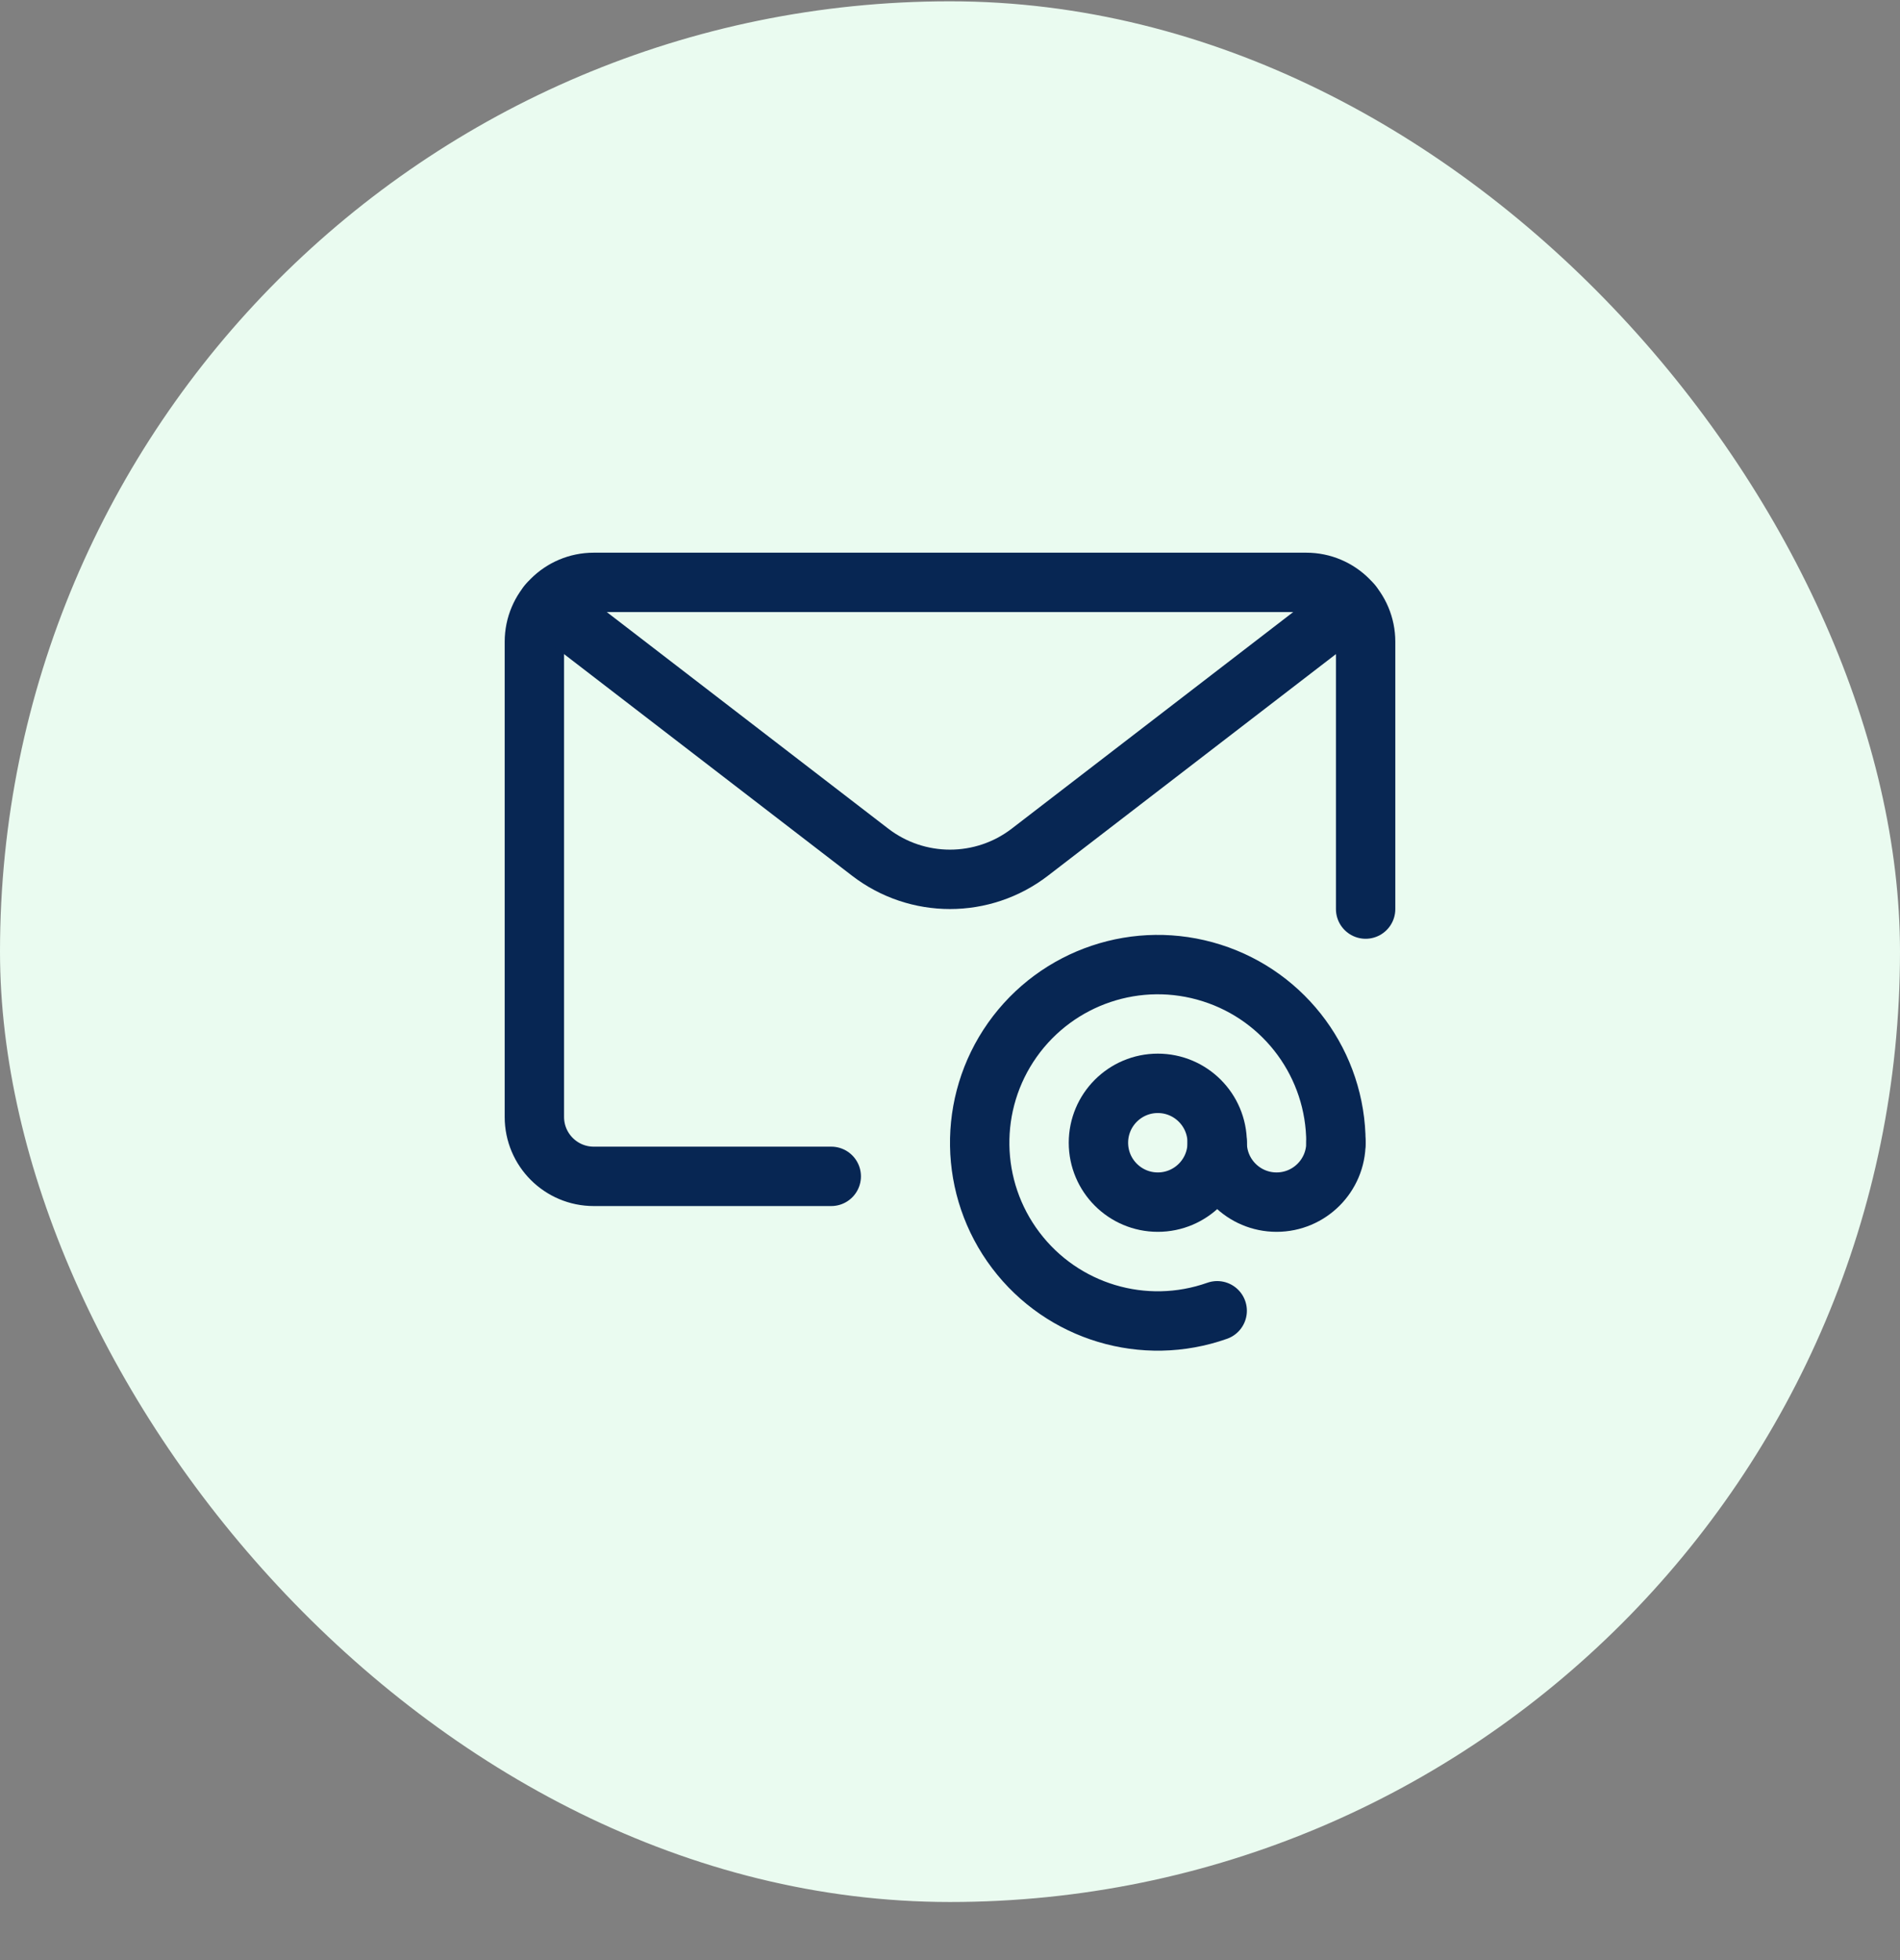
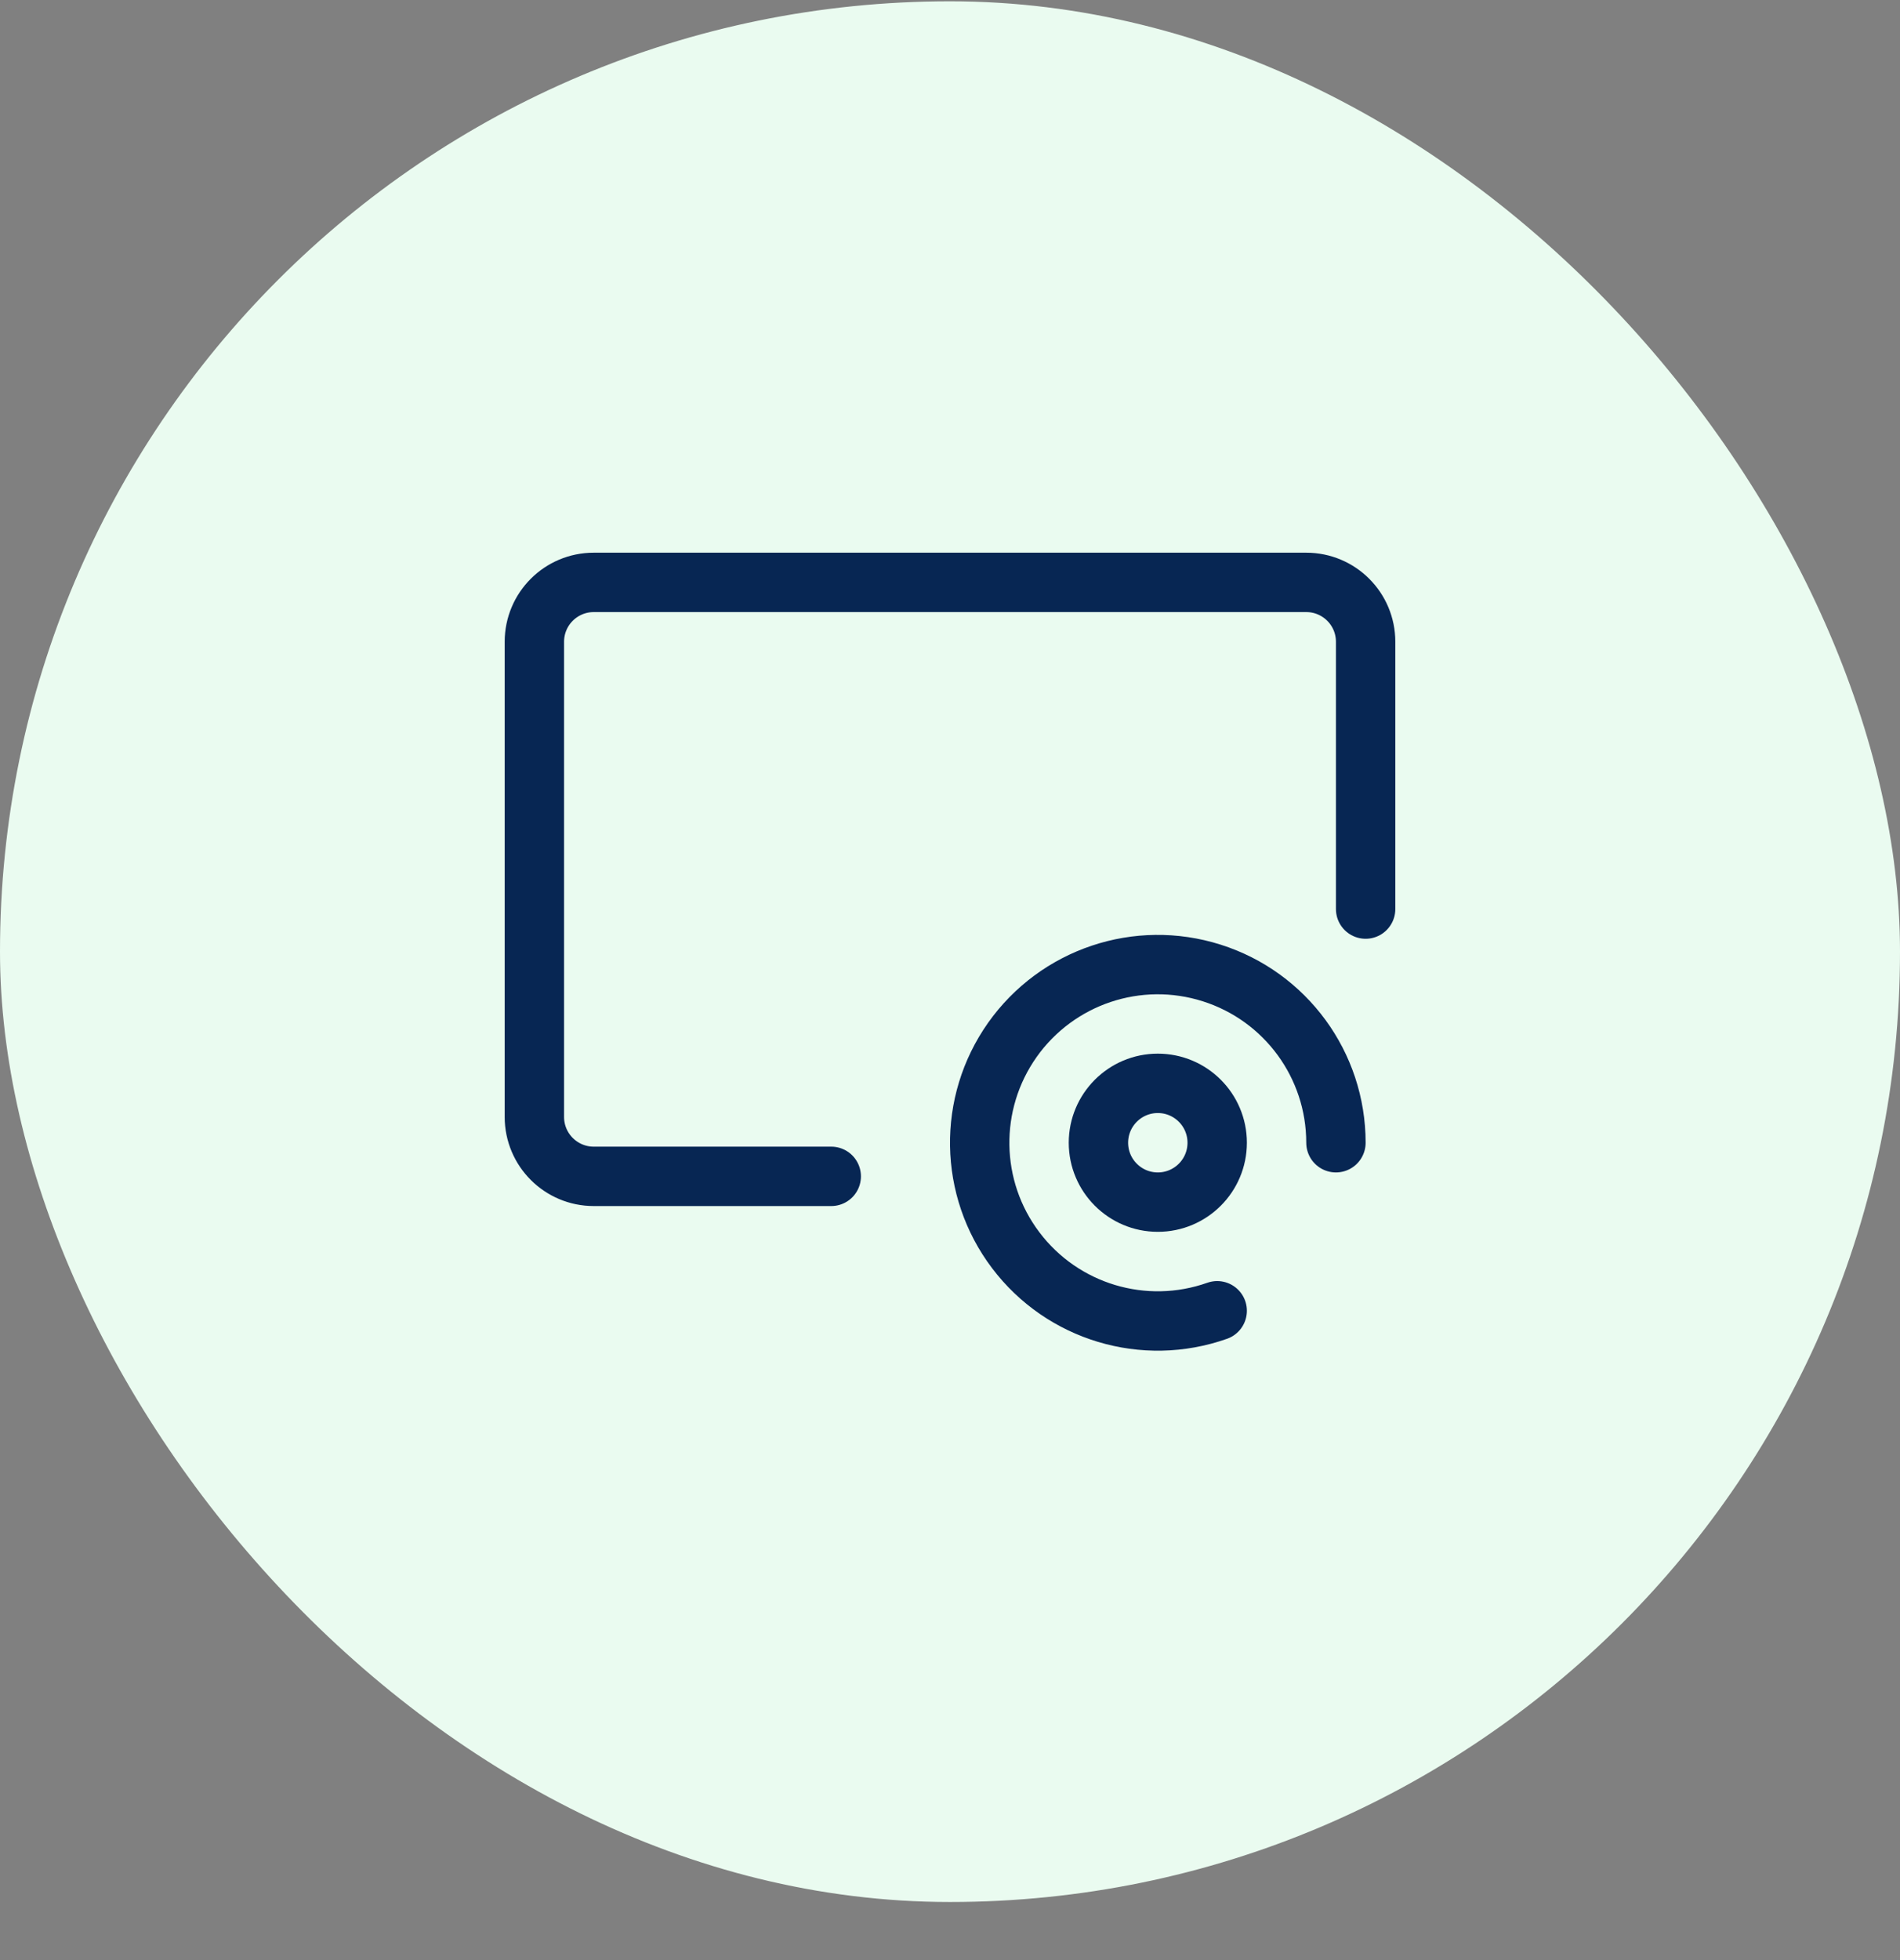
<svg xmlns="http://www.w3.org/2000/svg" width="32" height="33" viewBox="0 0 32 33" fill="none">
  <rect x="0" y="0" width="32" height="33" fill="#808080" stroke="none" />
  <rect y="0.022" width="32" height="32" rx="16" fill="#EAFBF0" />
  <path d="M14 19.805H10C9.448 19.805 9 19.357 9 18.805V10.805C9 10.252 9.448 9.805 10 9.805H22C22.552 9.805 23 10.252 23 10.805V15.305" stroke="#072653" stroke-linecap="round" stroke-linejoin="round" />
-   <path d="M22.774 10.171L17.345 14.347C16.552 14.957 15.448 14.957 14.655 14.347L9.226 10.171" stroke="#072653" stroke-linecap="round" stroke-linejoin="round" />
  <path d="M20.5 22.068C19.268 22.504 17.896 22.092 17.108 21.05C16.319 20.008 16.296 18.575 17.05 17.508C17.805 16.441 19.163 15.985 20.408 16.381C21.654 16.776 22.5 17.932 22.5 19.239" stroke="#072653" stroke-linecap="round" stroke-linejoin="round" />
  <path fill-rule="evenodd" clip-rule="evenodd" d="M19.5 20.239C20.052 20.239 20.5 19.791 20.5 19.239C20.5 18.687 20.052 18.239 19.5 18.239C18.948 18.239 18.5 18.687 18.5 19.239C18.5 19.791 18.948 20.239 19.5 20.239Z" stroke="#072653" stroke-linecap="round" stroke-linejoin="round" />
-   <path d="M20.5 19.239C20.5 19.791 20.948 20.239 21.5 20.239C22.052 20.239 22.5 19.791 22.5 19.239" stroke="#072653" stroke-linecap="round" stroke-linejoin="round" />
</svg>